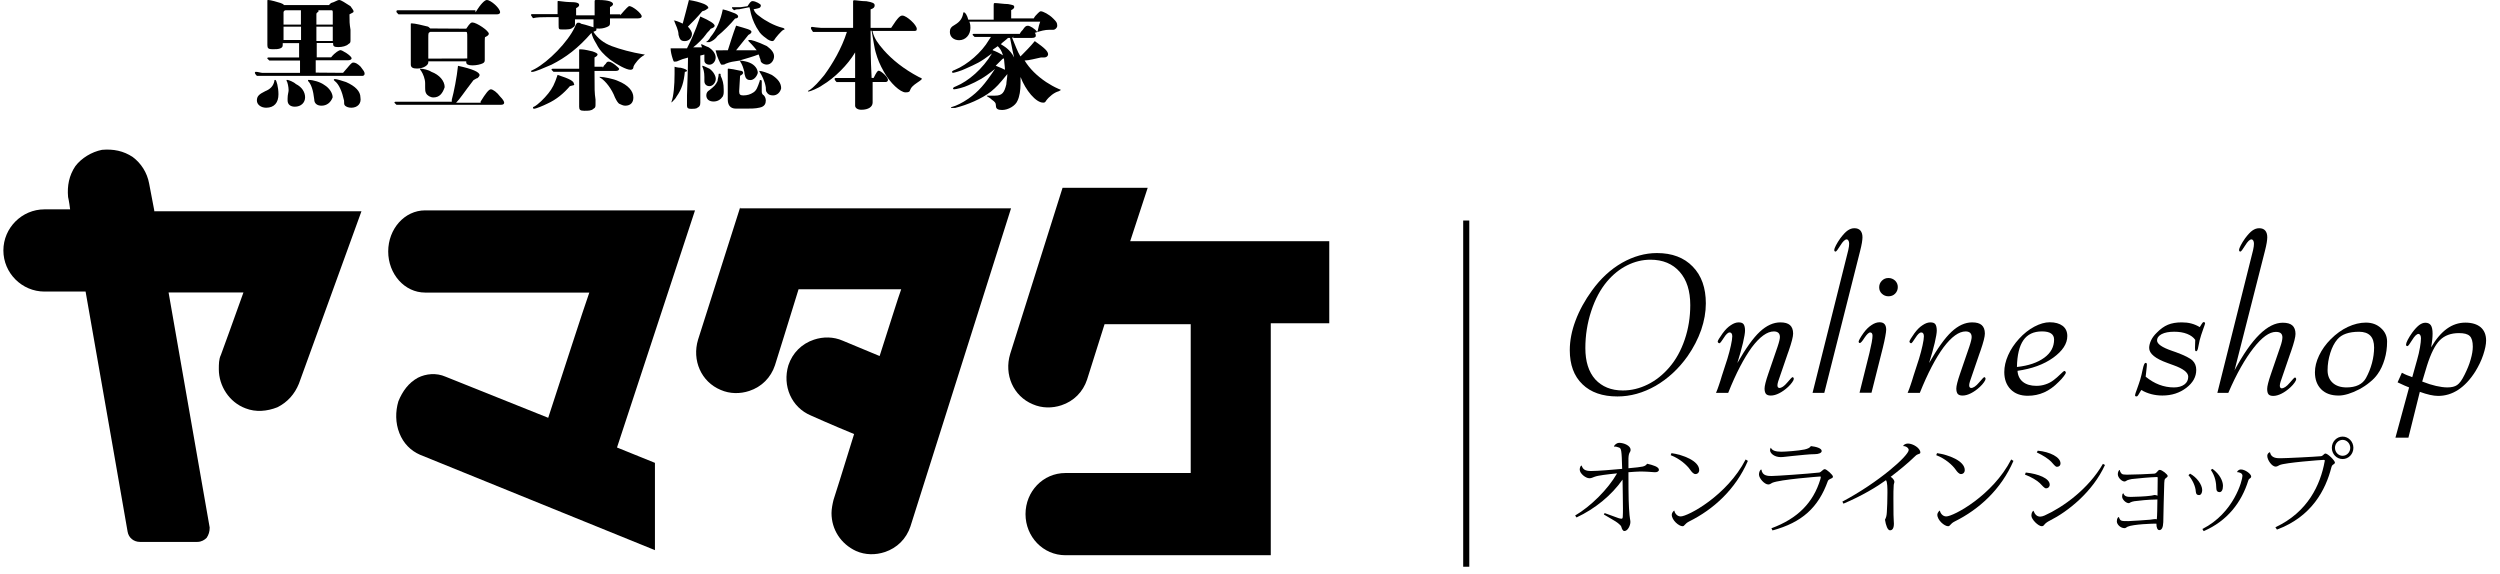
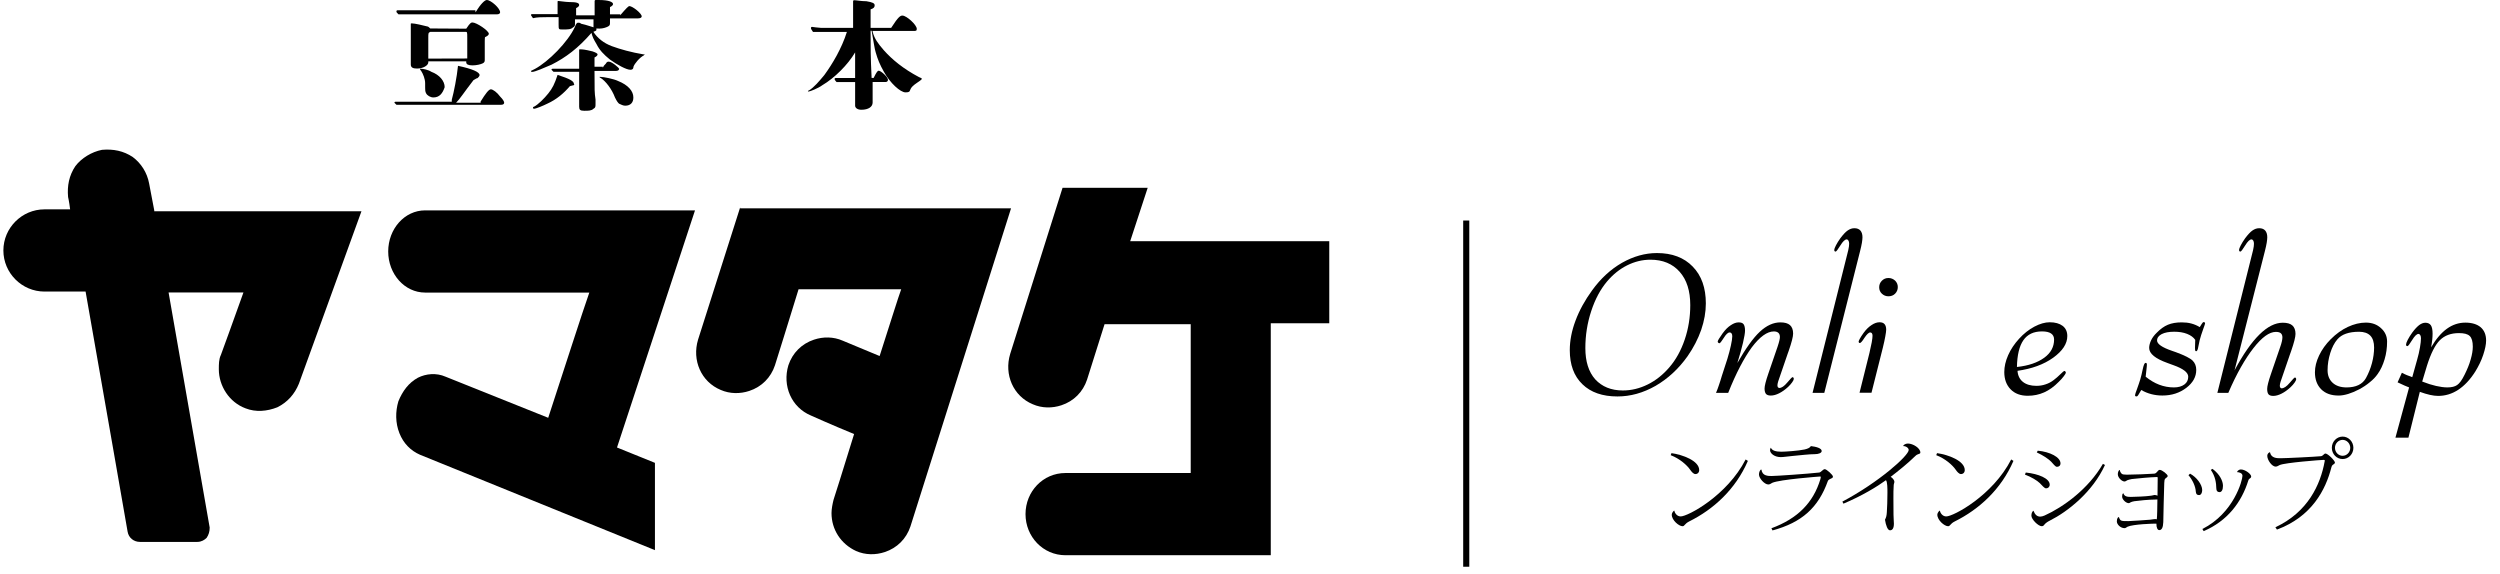
<svg xmlns="http://www.w3.org/2000/svg" version="1.1" id="テキスト" x="0px" y="0px" width="841.889px" height="193.156px" viewBox="0 0 841.889 193.156" enable-background="new 0 0 841.889 193.156" xml:space="preserve">
  <g>
    <path d="M234.048,70.842h-15.896h-74.985c-6.921,0-12.436,6.236-12.436,13.841c0,7.605,5.515,13.843,12.436,13.843h7.263   c0,0,39.396,0,48.026,0c-2.093,5.894-8.975,27.303-13.843,42.171l-34.564-13.842c-3.118-1.369-6.578-1.026-9.315,0.343   c-3.117,1.711-5.172,4.486-6.579,7.947c-1.025,3.46-1.025,7.263,0.344,10.723c1.368,3.461,3.803,5.895,6.92,7.263l79.132,32.132   v-29.394l-12.776-5.172L234.048,70.842z" />
    <path d="M51.944,70.842l-1.712-8.975c-0.685-3.804-2.774-6.921-5.514-8.975c-3.118-2.092-6.578-2.775-10.381-2.434   c-3.46,0.685-6.921,2.775-8.975,5.514c-2.092,3.118-2.775,6.578-2.434,10.381c0,0,0.342,1.369,0.684,4.146h-8.632   c-7.604,0-13.841,6.236-13.841,13.842c0,7.604,6.236,13.843,13.841,13.843c0,0,5.856,0,13.842,0   c5.855,33.157,14.146,80.842,14.146,80.842c0.342,2.092,2.092,3.461,4.145,3.461h19.355c1.369,0,2.434-0.686,3.118-1.369   c0.685-1.026,1.025-2.092,1.025-3.46l-13.841-79.17c11.407,0,21.408,0,25.211,0c-2.434,6.921-7.604,21.066-7.604,21.066   c-0.686,1.368-0.686,3.117-0.686,4.828c0,5.515,3.461,11.065,8.976,13.119c3.46,1.369,7.263,1.026,10.723-0.343   c3.461-1.711,5.856-4.486,7.264-7.947l21.065-58.064H51.944V70.842z" />
    <path d="M249.259,69.814l-14.184,44.565c-2.093,6.921,1.025,14.185,7.604,16.922c3.118,1.369,6.579,1.369,9.659,0.343   c4.145-1.368,7.263-4.486,8.632-8.632c0,0,5.855-18.671,7.947-25.592c5.514,0,26.274,0,34.564,0   c-1.026,2.775-3.803,11.75-7.264,22.474l-12.434-5.171c-3.118-1.369-6.579-1.369-9.659-0.344c-4.146,1.369-7.264,4.487-8.632,8.633   c-2.092,6.921,1.026,14.184,7.604,16.922c0,0,6.921,3.117,14.525,6.235c-3.803,12.436-6.92,22.131-6.92,22.131   c-0.344,1.369-0.686,3.118-0.686,4.487c0,5.514,3.118,10.381,8.289,12.776c3.118,1.369,6.579,1.369,9.659,0.342   c4.145-1.368,7.263-4.486,8.632-8.632l33.881-107.118h-91.224v-0.342H249.259z" />
    <path d="M447.639,81.222H380.6l5.895-17.985h-28.671l-17.646,55.974c-2.091,6.921,1.026,14.185,7.605,16.922   c3.117,1.369,6.577,1.369,9.657,0.343c4.146-1.368,7.264-4.486,8.633-8.633l5.895-18.67h29.014c0,18.328,0,45.974,0,50.117   c-7.604,0-42.171,0-42.171,0c-7.604,0-13.461,6.236-13.461,13.842c0,7.606,5.895,13.843,13.461,13.843h69.131v-78.105h19.697   V81.222L447.639,81.222z" />
  </g>
  <g>
-     <path d="M115.522,24.526c2.435-2.776,2.776-3.461,3.461-3.461c0.686,0,1.369,0.343,2.435,1.368   c1.025,1.369,1.369,1.711,1.369,2.435c0,0.343-0.344,0.685-0.686,0.685H89.284c-1.026,0-1.712,0-2.776,0   c-0.684-0.685-0.684-1.025-0.684-1.025s0-0.344,0.342-0.344c0.685,0,1.711,0.344,2.092,0.344h12.776v-4.146h-8.633   c-0.685,0-1.025,0-1.711,0c-0.685-0.684-0.685-0.684-0.685-0.684s0-0.344,0.342-0.344c0.686,0,1.711,0,2.092,0h8.289v-4.828h-5.514   v0.342c0,0.685,0,1.026-0.686,1.369c-0.684,0.343-1.711,0.343-2.774,0.343c-1.369,0-1.711-0.343-1.711-1.369s0-1.369,0-4.145   c0-2.776,0-3.462,0-4.487c0-1.369,0-4.829,0-6.236C90.044,0,90.044,0,90.386,0c0.685,0,3.118,0.684,4.146,1.026   c0.685,0.342,1.026,0.342,1.026,0.685h15.21c0.343-0.343,0.343-0.343,0.686-0.685C112.822,0.682,113.545,0,114.228,0   c0.686,0,2.092,1.026,3.804,2.091c0.685,1.026,1.026,1.369,1.026,1.711c0,0.343,0,0.343-1.369,1.027c0,2.434,0,3.118,0.343,5.171   c0,2.092,0,3.118,0,3.461c0,0.685,0,1.026-0.686,1.368c-0.684,0.685-2.091,1.027-3.46,1.027s-1.711-0.344-1.711-1.027v-0.342   h-5.514v4.829h4.829c1.368-1.712,2.774-2.435,3.117-2.435s1.026,0.343,2.092,1.026c1.026,0.685,1.712,1.369,1.712,1.712   c0,0.342-0.344,0.685-1.369,0.685H106.32v4.146L115.522,24.526L115.522,24.526z M89.626,36.276c-1.711,0-3.118-1.027-3.118-2.435   s0.685-2.092,2.776-3.118c1.711-0.685,2.774-1.712,3.117-3.461c0-0.342,0-0.342,0.343-0.342s1.026,2.435,1.026,4.829   C93.772,34.564,92.365,36.276,89.626,36.276z M96.167,3.46c-0.343,0-0.686,0.342-0.686,0.685s0,1.026,0,4.146h5.855V3.461   L96.167,3.46L96.167,3.46z M95.483,8.973v4.487h5.895V8.973H95.483z M99.285,35.933c-1.369,0-2.435-0.685-2.435-2.091   c0-0.343,0-0.343,0-0.685c0-1.369,0.342-2.092,0.342-2.776c0-1.025-0.342-2.774-0.685-3.118c0,0,0,0,0-0.342c0,0,0,0,0.343,0   c0.342,0,2.091,0.686,2.775,1.369c2.092,1.026,3.118,2.775,3.118,4.486C102.745,34.564,101.376,35.933,99.285,35.933z    M108.259,35.592c-1.369,0-2.434-0.685-2.434-2.092c-0.343-3.118-1.026-5.171-2.092-6.236c0,0,0,0,0-0.342c0,0,0,0,0.343,0   c1.368,0,3.803,0.686,5.172,1.711c1.711,1.026,2.774,2.776,2.774,4.146C111.377,34.564,110.008,35.592,108.259,35.592z    M112.062,4.486c0-0.686,0-1.026-0.342-1.026h-4.487v0.342c0,0,0,0.343-0.343,0.343c-0.342,0.343-0.342,0.343-0.342,0.686v3.46   h5.514V4.486L112.062,4.486z M106.548,8.973v4.829h5.514V8.973H106.548z M118.298,36.276c-1.026,0-1.711-0.344-2.092-0.686   c-0.343-0.343-0.343-0.685-0.343-1.711c-0.685-3.118-1.711-5.514-3.117-6.579c-0.344-0.342-0.344-0.342-0.344-0.342   s0-0.343,0.344-0.343c0.685,0,2.774,0.685,3.803,1.026c3.118,1.368,4.829,3.118,4.829,5.172   C121.758,34.907,120.352,36.276,118.298,36.276z" />
    <path d="M161.837,34.222c1.712-2.774,2.775-4.145,3.461-4.145c0.685,0,2.091,1.025,3.118,2.434   c1.025,1.026,1.368,1.711,1.368,2.091c0,0.382-0.343,0.686-1.026,0.686h-32.816c-0.685,0-1.711,0-2.434,0   c-0.686-0.686-0.686-0.686-0.686-0.686s0-0.342,0.344-0.342c0.685,0,1.369,0,1.711,0h17.264c0-0.342,0-0.342,0-0.685   c0.686-2.435,1.711-7.605,2.092-11.407c4.829,1.026,7.264,2.091,7.264,3.118c0,0.342-0.344,0.684-0.686,1.026   c-0.342,0-0.685,0.342-1.369,0.685c-3.46,4.486-4.486,6.236-5.854,7.604h8.289L161.837,34.222L161.837,34.222z M160.126,4.144   C161.837,1.369,163.244,0,163.929,0c1.369,0,4.487,2.775,4.487,4.145c0,0.343-0.344,0.686-1.027,0.686h-30.763   c-0.686,0-1.711,0-2.435,0c-0.685-0.686-0.685-0.686-0.685-1.027c0,0,0-0.342,0.343-0.342c0.686,0,1.368,0,1.711,0h24.526   L160.126,4.144L160.126,4.144z M157.008,9.658c1.369-2.092,1.711-2.092,2.092-2.092c1.369,0,5.514,2.775,5.514,3.803   c0,0.343-0.343,0.685-1.026,1.025c-0.342,0-0.342,0.344-0.342,1.369c0,1.369,0,3.461,0,4.829c0,0.686,0,1.027,0,1.369   c0,0.686,0,1.026-0.686,1.369c-0.685,0.342-2.091,0.685-3.46,0.685s-2.092-0.343-2.092-1.026v-0.342h-12.776v0.342   c0,1.026-1.711,2.092-3.803,2.092c-1.369,0-2.092-0.342-2.092-1.369c0-1.026,0-2.775,0-4.486c0-0.343,0-1.368,0-2.434v-2.435V9.582   c0-0.342,0-1.026,0-1.369c0-0.342,0-0.342,0.343-0.342c1.026,0,3.803,0.685,5.171,1.026c0.343,0,0.686,0.343,1.027,0.685   L157.008,9.658L157.008,9.658L157.008,9.658z M145.943,32.815c-1.025,0-2.092-0.686-2.434-1.368   c-0.342-0.686-0.342-0.686-0.342-3.461c0-1.369-0.686-3.118-1.369-4.146c-0.343-0.343-0.343-0.343-0.343-0.685c0,0,0,0,0.343,0   c0.685,0,2.434,0.342,3.46,1.025c2.776,1.027,4.487,3.118,4.487,5.172C149.061,31.447,147.996,32.815,145.943,32.815z    M157.351,19.697c0-0.686,0-1.369,0-1.712c0-1.026,0-4.146,0-5.171c0-2.093,0-2.093-0.685-2.093h-11.75   c-0.686,0.344-0.686,0.344-0.686,2.093v6.921L157.351,19.697L157.351,19.697z" />
    <path d="M216.784,18.67c-1.369,0.685-3.118,2.776-3.46,3.803c0,0.686-0.344,1.026-1.026,1.026c-1.369,0-4.487-1.711-6.921-3.46   c-2.092-1.711-3.461-3.118-4.487-5.172c-1.026-1.711-1.369-2.435-1.711-3.802c-4.487,5.171-8.632,8.288-13.461,10.723   c-2.434,1.027-5.514,2.434-6.579,2.434c0,0-0.342,0-0.342-0.342c0,0,0,0,1.369-0.685c4.485-2.435,11.064-8.976,13.461-14.185   c0.342-1.025,0.685-1.369,1.025-1.369c0.344,0,0.686,0,1.026,0.344c1.712,0.342,4.487,1.367,4.83,1.367   c0.342,0,0.342,0.344,0.342,0.686c0,0.343-0.342,0.343-1.025,0.685c1.368,2.093,3.46,3.804,6.235,4.829   c2.775,1.027,6.578,2.092,10.724,2.776C217.127,17.985,217.127,18.328,216.784,18.67C217.127,18.328,217.127,18.328,216.784,18.67z    M191.916,29.012c-2.092,2.436-4.487,4.487-7.605,5.896c-1.369,0.685-3.803,1.711-4.486,1.711c0,0-0.343,0-0.343-0.342   c0,0,0-0.344,0.343-0.344c1.368-0.685,3.461-2.774,4.828-4.485c1.369-1.712,2.093-3.118,3.118-6.236   c4.146,1.368,5.515,2.091,5.515,3.118C193.627,28.671,193.284,28.671,191.916,29.012z M208.837,5.171   c2.092-2.434,2.775-3.118,3.118-3.118c1.025,0,4.145,2.435,4.145,3.461c0,0.343-0.342,0.685-1.368,0.685h-9.315   c0,0.685,0,1.026,0,1.369c0,0.685,0,1.026-0.686,1.368c-0.685,0.343-1.711,0.686-2.775,0.686c-1.368,0-1.711,0-2.092-0.343   c0,0,0-0.343,0-2.775h-6.235c0,0.342,0,0.686,0,1.369s0,1.026-0.686,1.369c-0.685,0.684-1.711,0.684-3.46,0.684   c-1.369,0-1.369,0-1.369-1.711V5.78h-4.146c-1.368,0-3.117,0-4.486,0.343c-0.685-1.027-0.685-1.027-0.685-1.027   s0-0.342,0.342-0.342c1.027,0,2.435,0,3.118,0h5.514V0.684c0-0.342,0-0.342,0.344-0.342c0.342,0,2.434,0.342,3.46,0.342   c2.775,0,3.461,0.344,3.461,1.027c0,0.342-0.344,0.686-1.027,1.026v2.434h6.236V4.146c0-1.369,0-2.435,0-3.118V0.343   c0,0,0-0.342,0.343-0.342h1.026c3.46,0,4.828,0.684,4.828,1.368c0,0.343-0.342,0.685-1.025,1.027V4.83h3.46L208.837,5.171   L208.837,5.171z M202.982,22.815c0.343-0.686,0.343-0.686,1.026-1.369c0.342-0.686,0.685-0.686,1.026-0.686   c1.026,0,3.461,2.091,3.461,2.435c0,0.342-0.344,0.685-1.027,0.685h-7.263c0,6.578,0,7.263,0.343,9.658v1.369   c0,1.025,0,1.369-0.686,1.711c-0.685,0.685-1.712,0.685-3.117,0.685c-1.369,0-1.711-0.342-1.711-1.369v-0.685   c0-0.685,0-1.368,0-2.434c0-1.026,0-2.092,0-3.118c0-1.368,0-2.775,0-5.515h-6.922c-0.685,0-1.026,0-1.712,0   c-0.684-0.685-0.684-0.685-0.684-0.685s0-0.342,0.342-0.342s1.369,0,1.369,0h7.605v-4.829v-1.369c0-0.342,0-0.342,0.342-0.342   c0.685,0,1.369,0,4.145,0.684c1.027,0.343,1.711,0.686,1.711,1.027s-0.342,0.685-1.025,1.025c0,1.369,0,2.435,0,3.118h2.775   L202.982,22.815L202.982,22.815z M210.548,35.592c-0.686,0-1.368-0.343-2.091-0.685c-0.344-0.343-0.686-0.686-1.369-2.092   c-1.026-2.775-3.118-5.515-4.829-6.578c0,0-0.343,0-0.343-0.343c0,0,0,0,0.343,0c1.026,0,4.487,0.685,5.854,1.368   c3.462,1.369,5.173,3.461,5.173,5.515C213.324,34.564,212.298,35.592,210.548,35.592z" />
-     <path d="M236.824,16.921c-0.344-0.685-0.344-1.026-0.686-1.711v-0.343l0,0c0.342,0,1.369,0.685,2.435,1.026   c1.711,1.026,2.434,2.435,2.434,3.46c0,1.369-1.026,2.435-2.092,2.435c-1.064,0-1.711-0.686-1.711-1.369s0-1.026,0-1.368   c0,0,0-0.343,0-0.685l-1.369,0.342c0,3.118,0,8.632,0,10.724c0,3.804,0,4.146,0,5.171c0,1.027-0.342,1.369-1.026,1.713   c-0.342,0.342-1.369,0.342-2.092,0.342c-1.026,0-1.368-0.342-1.368-1.026c0-0.684,0-2.092,0-3.461   c0-1.711,0.342-8.289,0.342-12.776c-1.369,0.344-2.434,0.686-3.117,1.026c-0.686,0.343-1.026,0.343-1.369,0.343   s-0.343,0-0.685-1.025c-0.343-1.027-0.685-2.436-0.685-3.461c1.025,0,2.091,0,5.514,0c1.368-2.775,2.435-4.829,4.486-10.724   c3.118,1.368,4.83,2.435,4.83,3.117c0,0.343-0.344,0.686-1.369,1.027c-0.343,0.685-1.027,1.025-1.711,2.091   c-0.686,1.027-2.776,3.118-4.146,4.146h3.461L236.824,16.921L236.824,16.921z M230.626,24.183c-0.343,3.461-1.027,5.856-2.776,8.29   c-0.342,0.686-0.685,1.026-1.368,1.711l-0.343,0.344l0,0v-0.306c0.686-1.711,1.026-5.514,1.026-9.315c0-0.686,0-1.369,0-2.435   c1.026,0.344,2.092,0.344,2.092,0.344c1.369,0.342,2.092,0.684,2.092,1.025C231.311,23.842,231.311,24.183,230.626,24.183z    M236.482,3.802c-1.711,2.092-3.46,3.803-4.829,5.172c0.686,0.686,1.369,1.711,1.369,2.435c0,1.369-1.025,2.434-2.434,2.434   s-1.711-0.685-2.092-2.092c0-1.711-1.026-3.46-1.369-4.486c0-0.343-0.342-0.343-0.342-0.343s0,0,0.342,0   c0.343,0,1.369,0.343,2.775,1.027c0.686-2.435,1.369-5.172,2.093-7.947c2.091,0.342,3.46,0.684,5.171,1.368   c0.685,0.343,1.369,0.685,1.369,1.369C237.851,3.117,237.851,3.46,236.482,3.802z M238.915,29.012   c-1.026,0-1.711-0.684-1.711-1.711c0-0.342,0-0.342,0-0.685c0-0.342,0-0.686,0-0.686c0-1.711-0.343-2.774-0.686-3.46V22.13l0,0   c0.343,0,1.711,0.686,2.435,1.026c1.368,1.025,2.092,2.434,2.092,3.46C240.969,27.986,239.943,29.012,238.915,29.012z    M243.403,32.473c-0.685,1.026-1.711,1.711-3.117,1.711c-1.369,0-2.435-0.685-2.435-2.092c0-0.684,0.343-1.368,1.026-1.711   c1.712-1.369,2.092-1.711,2.775-3.118c0-0.685,0.343-1.368,0.343-2.091c0-0.343,0-0.343,0.343-0.343c0.342,0,0.342,0,0.342,0.685   c0.685,1.369,1.027,2.776,1.027,4.487C243.745,31.104,243.745,31.789,243.403,32.473z M238.915,14.183c-0.343,0-0.343,0-0.686,0   h-0.342c0,0,0-0.343,0.342-0.343c0.343-0.342,0.686-0.685,1.027-1.369c2.091-2.434,3.46-5.854,4.145-9.315   c1.711,0.343,3.118,1.026,4.146,1.369c0.685,0.343,1.027,0.685,1.027,1.026s-0.344,0.685-1.027,0.685   c-1.368,1.712-4.146,4.486-5.895,5.855C240.969,13.118,239.943,13.841,238.915,14.183z M245.114,16.921   c0.686-2.092,1.713-5.514,2.776-8.289c3.46,1.026,5.171,1.368,5.171,2.091c0,0.344-0.342,0.686-1.025,1.026   c-1.369,1.712-2.775,3.461-4.146,5.172c2.435,0,4.829,0,6.921,0c-1.026-1.369-2.435-2.775-2.775-3.118v-0.342c0,0,0,0,0.343,0   c0.342,0,0.684,0,1.711,0.342c1.026,0.343,2.774,1.026,4.145,1.711c1.369,1.027,2.435,2.093,2.435,3.461   c0,1.369-1.026,2.775-2.435,2.775c-1.025,0-2.092-0.685-2.092-1.369c0-0.342-0.342-1.026-0.342-1.026s0-0.342-0.342-1.025   c-1.712,0.685-4.146,1.369-6.579,2.091c-2.091,0.343-2.775,0.343-4.487,1.027c-0.342,0.342-1.025,0.342-1.368,0.342   s-0.685-1.026-1.026-1.711c-0.343-0.686-0.686-1.711-1.026-3.118L245.114,16.921L245.114,16.921z M248.916,30.762   c0,1.026,0.343,1.368,1.369,1.368c1.368,0,2.434-0.342,3.46-1.026s1.368-1.711,2.092-3.803c0-0.342,0-0.342,0.342-0.342   c0,0,0.343,0,0.343,0.342c0,0.343,0,1.027,0,1.711c0,0.686,0,1.027,0,1.712c0,0.343,0,1.026,0.686,1.368   c0.342,0.343,0.685,1.027,0.685,1.712c0,1.026-0.343,2.091-2.092,2.435c-1.369,0.342-3.118,0.342-4.487,0.342s-2.434,0-3.46,0   c-2.092,0-2.775-1.369-2.775-3.118c0-2.091,0-3.803,0-5.514s0-3.46,0-4.487c0-0.342,0-0.342,0.343-0.342   c0.342,0,2.434,0.342,3.803,0.685c0.686,0,1.026,0.343,1.026,0.686c0,0.342-0.342,0.685-1.026,1.025L248.916,30.762z    M248.916,3.117c-0.686,0-1.026,0-1.711,0.343l-0.686-0.685c0,0,0,0,0-0.343c0,0,0,0,0.342,0c0.344,0,2.093,0,2.436,0l2.434-0.343   c0.685-1.025,1.026-1.711,1.711-1.711l0,0c1.026,0,2.775,1.026,2.775,1.369c0,1.026-0.685,1.026-2.434,1.368   c0.343,1.026,1.026,1.712,2.092,2.435c1.711,1.368,4.829,3.117,7.604,3.802c0.342,0,0.685,0.344,0.685,0.344   c0,0.342,0,0.342-0.343,0.342c-0.685,0.343-2.775,2.776-3.117,3.461c-0.343,0.342-0.343,0.342-0.686,0.342   c-0.342,0-1.369-0.342-2.091-1.025c-1.027-0.686-2.092-1.712-2.435-2.435c-1.026-1.369-2.092-3.803-2.435-5.172   c-0.342-1.026-0.342-1.711-0.684-2.775L248.916,3.117z M252.719,26.96c-1.026,0-1.369-0.343-1.711-1.027   c0-0.342-0.343-0.684-0.343-1.711c-0.343-1.369-0.686-2.434-1.368-3.46c0-0.343-0.343-0.343-0.343-0.343s0,0,0.343,0   c0.684,0,2.434,0.343,3.117,0.685c1.712,0.686,2.775,2.093,2.775,3.462C254.811,25.932,253.745,26.96,252.719,26.96z    M260.324,32.131c-1.027,0-1.713-0.342-2.093-1.026c-0.342-0.342-0.342-1.025-0.342-1.711c-0.343-2.092-1.369-4.145-2.092-5.172   c0-0.342-0.342-0.342-0.342-0.342s0,0,0.342,0c0.685,0,2.774,0.686,4.145,1.369c2.093,1.368,3.118,2.775,3.118,4.486   C262.758,31.104,261.693,32.131,260.324,32.131z" />
    <path d="M293.863,10.722c0.686,2.435,1.712,3.804,3.804,6.236c2.775,3.118,6.578,6.236,11.75,8.974   c0.685,0.344,1.025,0.344,1.025,0.686c0,0,0,0-0.342,0.343c-0.343,0.342-2.092,1.369-2.775,2.091   c-0.685,0.686-0.685,1.027-1.026,1.712c-0.342,0.343-1.026,0.343-1.369,0.343c-1.711,0-5.171-3.118-7.263-6.922   c-1.369-2.434-2.091-4.145-2.775-6.577c-0.343-1.026-0.685-3.461-1.369-7.264h-0.343c0,5.515,0,8.975,0.343,15.896h0.686   c1.025-2.092,1.369-2.435,1.711-2.435c0.685,0,3.118,2.092,3.118,3.118c0,0.342-0.344,0.686-0.686,0.686h-4.486   c0,2.091,0,5.514,0,6.921c0,1.405-1.368,2.434-3.804,2.434c-1.368,0-2.091-0.685-2.091-1.369c0-0.343,0-1.369,0-2.434   c0-2.092,0-4.146,0-5.515h-3.461c-1.026,0-1.711,0-2.775,0c-0.685-0.685-0.685-1.026-0.685-1.026s0-0.342,0.343-0.342   c1.026,0,2.775,0,3.46,0h3.118c0-1.369,0-7.605,0-8.633c-2.434,4.146-6.921,8.633-11.065,11.065   c-1.368,1.026-4.145,2.092-4.486,2.092h-0.342c0,0,0-0.343,0.342-0.343c1.711-1.026,3.46-3.118,5.172-5.171   c2.775-3.803,5.854-8.976,7.604-14.526h-6.92c-1.026,0-2.092,0-4.486,0c-0.686-1.025-0.686-1.025-0.686-1.369   c0,0,0-0.342,0.342-0.342c0,0,2.436,0.342,3.118,0.342h10.725c0-4.485,0-7.604,0-8.974c0,0,0-0.343,0.342-0.343   c0.685,0,2.435,0.343,4.146,0.343c2.092,0.342,2.775,0.685,2.775,1.369c0,0.684-0.342,1.025-1.369,1.368v6.235h6.921   c2.435-3.803,3.118-4.145,3.803-4.145c1.369,0,4.829,3.118,4.829,4.487c0,0.685-0.342,0.685-1.025,0.685h-13.842v0.304H293.863z" />
-     <path d="M341.204,11.749C341.204,12.092,341.204,12.092,341.204,11.749c0,0.685,0,0.685-0.343,1.027   c1.026,2.434,1.711,4.486,2.776,6.235l0.684-0.685c0.686-0.686,2.776-2.776,4.146-4.487c3.46,2.435,4.486,3.46,4.486,4.487   c0,0.342-0.343,1.025-1.368,1.025c-0.343,0-0.686,0-1.027,0c-1.711,0.344-4.145,1.026-5.514,1.026   c1.711,2.776,4.146,5.172,7.263,7.264c1.712,1.026,2.092,1.368,4.487,2.435c0.343,0,0.343,0,0.343,0.342c0,0,0,0-0.685,0.343   c-1.369,0.342-3.118,1.711-4.146,3.118c-0.342,0.685-0.684,0.685-1.026,0.685c-2.434,0-5.894-4.146-7.604-8.633   c0,0.686,0,1.369,0,2.093c0,2.434-0.342,4.486-1.026,5.895c-0.685,1.711-3.118,3.117-5.171,3.117c-1.369,0-2.092-0.342-2.092-1.368   c0-1.027-0.343-1.369-1.369-2.092c-0.685-0.686-1.026-0.686-1.369-1.026c0,0-0.342,0-0.342-0.343c0,0,0,0,0.342,0   c0.343,0,1.369,0,2.435,0c2.434,0,3.118-1.026,3.803-3.803c0-0.685,0.343-2.435,0.343-3.46c-3.118,3.803-3.461,4.145-5.514,5.895   c-3.118,2.435-7.947,4.486-12.093,5.514c-0.343,0-0.686,0-1.026,0h-0.343c0,0,0-0.343,0.343-0.343   c1.369-0.342,3.46-1.369,5.514-2.774c3.46-2.435,5.515-4.83,8.975-10.039c-3.803,3.118-5.895,4.145-8.975,5.514   c-1.369,0.685-4.145,1.369-4.829,1.369c0,0-0.343,0-0.343-0.343c0,0,0-0.343,1.027-0.686c4.145-1.711,8.974-5.854,12.092-11.064   c-4.145,3.118-5.172,3.461-8.974,5.172c-1.369,0.685-3.804,1.369-4.146,1.369c0,0-0.342,0-0.342-0.344c0,0,0-0.342,1.026-0.685   c4.146-1.711,8.975-5.855,11.407-10.038l0.686-1.027h-3.803c-0.686,0-1.027,0-1.712,0c-0.685-0.685-0.685-0.685-0.685-0.685   s0-0.342,0.342-0.342c0.686,0,1.369,0,1.711,0h13.843c0.342-0.686,0.685-1.026,1.025-1.369c0.686-1.026,1.027-1.369,1.712-1.369   s2.435,1.027,3.117,2.092c0.343-0.342,0.343-1.711,1.027-3.46H326.45c0.343,1.026,0.343,1.368,0.343,2.091   c0,2.435-1.711,4.146-3.804,4.146c-1.711,0-3.117-1.027-3.117-2.776c0-1.025,0.343-1.711,1.711-2.434   c1.712-1.026,2.434-2.092,2.775-3.803c0-0.343,0-0.343,0.343-0.343s1.026,1.026,1.368,2.435h8.557V1.712   c0-0.343,0-0.685,0.343-0.685c1.026,0,3.118,0.342,4.486,0.342c1.712,0.343,2.092,0.343,2.092,1.027   c0,0.342-0.343,0.685-1.026,1.025v2.775h7.604c0.343-0.685,0.685-1.026,1.369-1.711c0.343-0.343,0.685-0.686,1.025-0.686   c0.686,0,2.776,1.027,4.146,2.435c1.025,1.026,1.368,1.369,1.368,2.434c0,0.686-0.685,1.369-1.368,1.369c-0.344,0-1.027,0-1.369,0   c-1.369,0-2.776,0.343-4.829,1.027c0.342,0.342,0.342,0.684,0.342,1.025s-0.342,0.686-1.369,0.686h-6.234L341.204,11.749   L341.204,11.749L341.204,11.749z M335.995,15.552c-1.369,1.027-1.711,1.027-1.711,1.369c1.025,0.343,2.434,1.026,3.46,1.711   C337.403,17.263,336.718,16.236,335.995,15.552z M338.087,19.697c-0.343,0-0.343,0-0.686,0.342   c-1.026,1.026-1.368,1.369-2.092,2.092c1.711,0.686,2.435,1.026,3.118,1.368C338.429,22.472,338.087,20.381,338.087,19.697z    M339.455,12.776c-0.686,0.685-1.711,1.368-2.435,2.091c1.027,0.685,3.118,1.712,4.487,4.486c-0.686-2.774-1.026-5.171-1.369-6.577   H339.455z" />
  </g>
  <g enable-background="new    ">
    <path d="M544.68,133.508c-5.021,0-8.975-1.367-11.787-4.105c-2.854-2.738-4.26-6.578-4.26-11.483c0-3.193,0.646-6.541,1.938-9.963   c1.293-3.461,3.156-6.845,5.59-10.19c2.892-3.994,6.236-7.073,10.077-9.278c3.842-2.167,7.758-3.271,11.75-3.271   c5.096,0,9.126,1.521,12.055,4.563c2.967,3.042,4.41,7.188,4.41,12.396c0,2.891-0.531,5.896-1.559,8.898   c-1.064,3.042-2.586,6.008-4.602,8.896c-3.004,4.222-6.578,7.529-10.762,9.964C553.312,132.329,549.053,133.508,544.68,133.508z    M546.505,131.493c2.891,0,5.666-0.685,8.365-2.016s5.097-3.232,7.264-5.742c2.243-2.586,3.955-5.704,5.21-9.394   c1.255-3.688,1.863-7.565,1.863-11.598c0-4.791-1.181-8.519-3.575-11.218c-2.396-2.7-5.665-4.068-9.85-4.068   c-2.698,0-5.322,0.646-7.833,1.901c-2.51,1.255-4.791,3.08-6.807,5.476c-2.167,2.586-3.954,5.856-5.285,9.925   c-1.331,4.03-1.978,8.215-1.978,12.474c0,4.485,1.103,8.022,3.346,10.533C539.471,130.2,542.551,131.493,546.505,131.493z" />
    <path d="M581.984,132.291h-4.105c0.342-0.798,0.684-1.673,0.987-2.624c0.342-0.95,0.646-1.977,0.988-3.117l1.863-5.741   c0.494-1.599,0.875-3.118,1.179-4.487c0.305-1.407,0.457-2.396,0.457-3.08c0-0.418-0.076-0.723-0.229-0.95   c-0.151-0.229-0.343-0.343-0.646-0.343c-0.57,0-1.217,0.608-1.979,1.825c-0.76,1.217-1.255,1.825-1.481,1.825   c-0.114,0-0.268-0.076-0.381-0.189c-0.113-0.114-0.189-0.229-0.189-0.381c0-0.304,0.57-1.255,1.711-2.853l0.038-0.037   c0.836-1.142,1.711-2.017,2.661-2.624c0.951-0.646,1.826-0.95,2.624-0.95c0.799,0,1.369,0.188,1.673,0.607   c0.305,0.418,0.495,1.142,0.495,2.167c0,0.762-0.229,2.131-0.685,4.107c-0.456,1.977-1.104,4.221-1.901,6.807   c2.812-4.905,5.323-8.441,7.567-10.532c2.242-2.093,4.562-3.156,6.92-3.156c1.444,0,2.548,0.304,3.231,0.912   c0.685,0.607,1.064,1.56,1.064,2.853c0,1.026-0.494,2.966-1.482,5.817c-0.151,0.456-0.305,0.837-0.381,1.063l-3.156,9.203   c-0.075,0.266-0.15,0.532-0.188,0.722c-0.038,0.229-0.076,0.419-0.076,0.57c0,0.305,0.038,0.533,0.152,0.686   c0.113,0.151,0.266,0.229,0.455,0.267c0.8,0,1.674-0.608,2.7-1.825s1.598-1.825,1.787-1.825c0.113,0,0.229,0.076,0.304,0.19   c0.076,0.113,0.114,0.266,0.114,0.418c0,0.228-0.189,0.608-0.532,1.103s-0.799,1.026-1.368,1.561   c-1.026,0.95-2.055,1.673-3.042,2.167c-0.988,0.494-1.901,0.761-2.813,0.761c-0.761,0-1.255-0.189-1.598-0.532   c-0.305-0.381-0.494-0.95-0.494-1.825s0.418-2.548,1.255-4.98c0.229-0.646,0.38-1.104,0.494-1.445l2.624-7.644   c0.304-0.874,0.494-1.597,0.607-2.053c0.114-0.494,0.19-0.875,0.19-1.218c0-0.607-0.152-1.064-0.495-1.406   c-0.342-0.305-0.836-0.494-1.521-0.494c-2.281,0-4.753,1.787-7.453,5.36C587.307,120.579,584.608,125.675,581.984,132.291z" />
    <path d="M614.343,132.291h-3.954l12.016-48.026c0.114-0.456,0.19-0.875,0.229-1.217c0.038-0.343,0.076-0.646,0.076-0.951   c0-0.456-0.076-0.798-0.229-1.063c-0.152-0.267-0.38-0.418-0.607-0.418c-0.57,0-1.294,0.685-2.13,2.053   c-0.837,1.369-1.368,2.054-1.598,2.054c-0.151,0-0.266-0.038-0.342-0.151s-0.114-0.229-0.114-0.418c0-0.267,0.19-0.8,0.57-1.521   c0.38-0.761,0.875-1.521,1.482-2.396c0.95-1.256,1.749-2.129,2.473-2.623c0.723-0.495,1.443-0.762,2.242-0.762   c0.913,0,1.598,0.267,2.055,0.8c0.456,0.531,0.685,1.293,0.685,2.28c0,0.456-0.076,1.064-0.189,1.825   c-0.114,0.761-0.343,1.673-0.608,2.775L614.343,132.291z" />
    <path d="M629.554,118.83c0.304-1.331,0.569-2.51,0.761-3.536c0.189-1.026,0.266-1.787,0.266-2.244c0-0.342-0.075-0.607-0.189-0.798   c-0.151-0.189-0.342-0.305-0.57-0.305c-0.494,0-1.141,0.608-1.938,1.787c-0.762,1.217-1.293,1.787-1.561,1.787   c-0.113,0-0.229-0.037-0.304-0.151c-0.076-0.114-0.114-0.189-0.114-0.343c0-0.151,0.151-0.494,0.418-0.988   c0.268-0.494,0.686-1.141,1.255-1.938c0.8-1.104,1.673-1.979,2.662-2.624c0.95-0.646,1.863-0.95,2.699-0.95   c0.761,0,1.293,0.189,1.674,0.607c0.38,0.418,0.57,1.064,0.57,1.901c0,0.456-0.114,1.217-0.305,2.281   c-0.191,1.063-0.456,2.281-0.8,3.688l-3.84,15.248h-4.031L629.554,118.83z M632.823,96.737c0-0.837,0.305-1.599,0.912-2.206   c0.608-0.608,1.331-0.912,2.205-0.912c0.875,0,1.598,0.304,2.244,0.874c0.608,0.607,0.912,1.331,0.912,2.168   c0,0.875-0.304,1.635-0.912,2.243s-1.369,0.875-2.244,0.875c-0.874,0-1.597-0.305-2.205-0.875S632.823,97.612,632.823,96.737z" />
-     <path d="M646.513,132.291h-4.106c0.342-0.798,0.686-1.673,0.988-2.624c0.343-0.95,0.646-1.977,0.989-3.117l1.862-5.741   c0.494-1.599,0.874-3.118,1.18-4.487c0.304-1.407,0.456-2.396,0.456-3.08c0-0.418-0.076-0.723-0.229-0.95   c-0.15-0.229-0.342-0.343-0.646-0.343c-0.57,0-1.218,0.608-1.978,1.825c-0.761,1.217-1.255,1.825-1.445,1.825   c-0.113,0-0.267-0.076-0.38-0.189c-0.113-0.114-0.189-0.229-0.189-0.381c0-0.304,0.569-1.255,1.711-2.853l0.038-0.037   c0.837-1.142,1.711-2.017,2.662-2.624c0.949-0.646,1.824-0.95,2.623-0.95s1.369,0.188,1.674,0.607   c0.304,0.418,0.494,1.142,0.494,2.167c0,0.762-0.229,2.131-0.686,4.107s-1.103,4.221-1.9,6.807   c2.813-4.905,5.323-8.441,7.566-10.532c2.243-2.093,4.563-3.156,6.921-3.156c1.482,0,2.548,0.304,3.231,0.912   c0.684,0.607,1.064,1.56,1.064,2.853c0,1.026-0.493,2.966-1.482,5.817c-0.152,0.456-0.304,0.837-0.38,1.063l-3.156,9.203   c-0.076,0.266-0.152,0.532-0.19,0.722c-0.037,0.229-0.075,0.419-0.075,0.57c0,0.305,0.038,0.533,0.151,0.686   c0.114,0.151,0.268,0.229,0.456,0.267c0.799,0,1.674-0.608,2.7-1.825s1.597-1.825,1.787-1.825c0.114,0,0.229,0.076,0.304,0.19   c0.076,0.113,0.114,0.266,0.114,0.418c0,0.228-0.189,0.608-0.532,1.103c-0.342,0.494-0.799,1.026-1.369,1.561   c-1.025,0.95-2.053,1.673-3.042,2.167c-0.987,0.494-1.9,0.761-2.812,0.761c-0.761,0-1.255-0.189-1.598-0.532   c-0.305-0.381-0.494-0.95-0.494-1.825s0.419-2.548,1.255-4.98c0.229-0.646,0.381-1.104,0.495-1.445l2.623-7.644   c0.305-0.874,0.493-1.597,0.607-2.053c0.114-0.494,0.19-0.875,0.19-1.218c0-0.607-0.152-1.064-0.494-1.406   c-0.343-0.305-0.837-0.494-1.521-0.494c-2.28,0-4.753,1.787-7.453,5.36C651.837,120.579,649.175,125.675,646.513,132.291z" />
    <path d="M679.406,124.876c0.114,1.599,0.724,2.854,1.825,3.728c1.104,0.875,2.624,1.331,4.525,1.331   c1.063,0,2.091-0.152,3.08-0.494c0.987-0.306,1.9-0.799,2.698-1.407c0.8-0.608,1.561-1.255,2.32-2.016s1.217-1.104,1.292-1.104   c0.152,0,0.268,0.076,0.381,0.19c0.114,0.113,0.151,0.266,0.151,0.456c0,0.151-0.229,0.531-0.685,1.141   c-0.457,0.608-1.026,1.255-1.712,1.901c-1.559,1.598-3.192,2.775-4.904,3.537c-1.712,0.76-3.536,1.141-5.515,1.141   c-2.434,0-4.373-0.723-5.778-2.168c-1.407-1.445-2.131-3.384-2.131-5.817c0-1.788,0.419-3.688,1.294-5.666   c0.875-1.978,2.092-3.803,3.688-5.552c1.559-1.711,3.271-3.08,5.134-4.069c1.863-0.987,3.612-1.481,5.171-1.481   c1.863,0,3.31,0.418,4.373,1.217c1.027,0.799,1.561,1.939,1.561,3.422c0,2.586-1.599,5.021-4.754,7.301   C688.228,122.747,684.235,124.191,679.406,124.876z M679.215,123.583c3.917-0.418,6.959-1.481,9.202-3.118   c2.243-1.635,3.309-3.688,3.309-6.122c0-0.911-0.343-1.597-1.026-2.053c-0.685-0.457-1.674-0.685-3.043-0.685   c-2.812,0-4.903,0.987-6.272,2.966C680.015,116.549,679.291,119.552,679.215,123.583z" />
    <path d="M722.565,126.854c1.445,1.179,2.966,2.092,4.562,2.699c1.598,0.608,3.271,0.912,4.942,0.912   c1.483,0,2.662-0.342,3.537-0.987c0.874-0.646,1.293-1.521,1.293-2.624c0-1.407-1.674-2.7-4.98-3.879   c-0.419-0.151-0.724-0.267-0.951-0.343c-0.229-0.075-0.57-0.229-1.026-0.38c-4.145-1.482-6.198-3.156-6.198-5.096   c0-0.799,0.229-1.636,0.646-2.548c0.418-0.875,1.063-1.749,1.901-2.548c1.217-1.256,2.472-2.167,3.765-2.7   c1.293-0.532,2.812-0.798,4.639-0.798c1.143,0,2.244,0.113,3.232,0.38c1.025,0.267,1.978,0.685,2.852,1.217l0.686-1.103   c0.151-0.229,0.267-0.381,0.381-0.494c0.112-0.076,0.228-0.114,0.304-0.114c0.114,0.038,0.229,0.076,0.305,0.152   c0.076,0.075,0.114,0.188,0.114,0.342c0,0.114-0.229,0.799-0.685,2.054c-0.457,1.255-0.837,2.434-1.143,3.612   c-0.15,0.607-0.304,1.331-0.456,2.205c-0.15,0.95-0.38,1.444-0.722,1.482c-0.152-0.038-0.267-0.113-0.305-0.229   c-0.038-0.151-0.076-0.456-0.076-0.988l0.076-2.624c-0.57-0.837-1.483-1.521-2.738-2.016c-1.255-0.494-2.699-0.723-4.335-0.723   c-1.787,0-3.193,0.267-4.221,0.799c-1.026,0.531-1.56,1.255-1.56,2.168c0,1.141,1.673,2.318,5.021,3.46   c0.607,0.229,1.063,0.381,1.405,0.493c2.892,1.065,4.755,2.017,5.553,2.814c0.799,0.799,1.217,1.825,1.217,3.118   c0,2.319-1.104,4.335-3.346,6.046c-2.244,1.711-4.905,2.586-8.062,2.586c-1.293,0-2.51-0.152-3.688-0.457   c-1.18-0.304-2.319-0.76-3.424-1.406l-0.987,1.673c-0.114,0.19-0.229,0.306-0.305,0.381c-0.113,0.075-0.229,0.113-0.381,0.113   c-0.113,0-0.229-0.038-0.304-0.113c-0.076-0.075-0.114-0.189-0.114-0.305c0-0.229,0.229-0.913,0.686-2.13   c0.456-1.217,0.798-2.318,1.103-3.27c0.267-0.913,0.532-2.017,0.799-3.31c0.305-1.444,0.607-2.167,0.95-2.167   c0.152,0,0.304,0.038,0.343,0.113c0.075,0.076,0.113,0.267,0.113,0.495c0,0.151,0,0.342-0.038,0.57   c-0.038,0.228-0.038,0.38-0.038,0.418L722.565,126.854z" />
    <path d="M750.4,132.291h-3.688l12.016-48.026c0.114-0.456,0.19-0.875,0.229-1.217c0.037-0.343,0.075-0.646,0.075-0.951   c0-0.456-0.075-0.798-0.229-1.063c-0.152-0.267-0.38-0.418-0.608-0.418c-0.569,0-1.293,0.685-2.129,2.053   c-0.837,1.369-1.369,2.054-1.598,2.054c-0.151,0-0.267-0.038-0.342-0.151c-0.076-0.113-0.114-0.229-0.114-0.418   c0-0.267,0.189-0.8,0.569-1.521c0.382-0.761,0.875-1.521,1.483-2.396c0.95-1.256,1.749-2.129,2.472-2.623   c0.724-0.495,1.444-0.762,2.243-0.762c0.913,0,1.597,0.267,2.054,0.8c0.456,0.531,0.686,1.293,0.686,2.28   c0,0.456-0.076,1.064-0.19,1.825c-0.113,0.761-0.342,1.673-0.607,2.775l-10.229,40.194c2.854-5.362,5.666-9.394,8.366-12.056   s5.323-3.991,7.871-3.991c1.483,0,2.548,0.304,3.232,0.911c0.684,0.608,1.063,1.561,1.063,2.853c0,1.027-0.494,2.967-1.481,5.817   c-0.152,0.456-0.306,0.838-0.382,1.064l-3.155,9.202c-0.075,0.267-0.151,0.533-0.189,0.723c-0.038,0.229-0.076,0.418-0.076,0.57   c0,0.305,0.038,0.532,0.151,0.685c0.114,0.152,0.229,0.229,0.419,0.268c0.798,0,1.711-0.608,2.737-1.825s1.598-1.825,1.787-1.825   c0.113,0,0.229,0.076,0.305,0.189s0.114,0.267,0.114,0.419c0,0.228-0.19,0.607-0.532,1.103c-0.343,0.494-0.799,1.026-1.369,1.56   c-1.026,0.95-2.054,1.674-3.042,2.168c-0.989,0.493-1.901,0.761-2.814,0.761c-0.722,0-1.255-0.19-1.559-0.533   c-0.305-0.38-0.456-0.95-0.456-1.825c0-0.874,0.418-2.547,1.255-4.979c0.229-0.646,0.38-1.104,0.494-1.445l2.624-7.644   c0.266-0.762,0.456-1.369,0.57-1.901c0.112-0.532,0.188-0.988,0.188-1.368c0-0.646-0.188-1.104-0.531-1.407   c-0.343-0.305-0.912-0.456-1.674-0.456c-2.204,0-4.715,1.825-7.528,5.438C756.066,120.808,753.213,125.751,750.4,132.291z" />
    <path d="M787.551,133.204c-2.51,0-4.449-0.685-5.856-2.092s-2.129-3.309-2.129-5.742c0-1.787,0.456-3.688,1.406-5.665   c0.951-1.978,2.244-3.803,3.917-5.476c1.787-1.788,3.727-3.194,5.78-4.146c2.053-0.95,4.067-1.443,6.046-1.443   c2.053,0,3.727,0.607,5.095,1.862c1.369,1.217,2.054,2.737,2.054,4.524c0,2.092-0.266,4.068-0.837,5.971   c-0.569,1.901-1.33,3.574-2.356,4.981c-0.686,0.987-1.56,1.899-2.623,2.736c-1.027,0.875-2.244,1.673-3.575,2.396   c-1.33,0.685-2.585,1.217-3.728,1.56C789.604,133.014,788.538,133.204,787.551,133.204z M790.212,130.466   c1.56,0,2.929-0.266,4.03-0.799c1.104-0.532,1.939-1.33,2.511-2.356c0.836-1.521,1.521-3.193,2.015-5.021   c0.495-1.863,0.723-3.612,0.723-5.247c0-1.787-0.418-3.118-1.255-3.993c-0.836-0.874-2.129-1.33-3.802-1.33   c-1.75,0-3.232,0.229-4.411,0.646c-1.217,0.418-2.168,1.064-2.891,1.9c-0.988,1.142-1.787,2.661-2.396,4.602   c-0.608,1.94-0.912,3.841-0.912,5.818c0,1.787,0.57,3.192,1.749,4.259C786.676,129.934,788.235,130.466,790.212,130.466z" />
    <path d="M811.279,130.466c-0.456-0.151-0.95-0.38-1.481-0.607c-0.532-0.229-1.331-0.608-2.396-1.104l1.444-3.231   c0.569,0.305,1.103,0.569,1.673,0.799c0.533,0.229,1.141,0.456,1.825,0.685l1.636-5.855c0.418-1.406,0.723-2.813,0.95-4.106   c0.229-1.331,0.343-2.356,0.343-3.118c0-0.455-0.076-0.799-0.229-1.063c-0.152-0.267-0.381-0.419-0.608-0.419   c-0.57,0-1.293,0.685-2.13,2.054c-0.836,1.369-1.369,2.054-1.56,2.054c-0.151,0-0.305-0.037-0.381-0.113   c-0.075-0.076-0.112-0.229-0.112-0.456c0-0.268,0.188-0.799,0.569-1.561c0.38-0.761,0.912-1.559,1.521-2.434   c0.837-1.141,1.598-1.939,2.318-2.51c0.724-0.532,1.407-0.798,2.093-0.798c0.837,0,1.482,0.304,1.862,0.873   c0.381,0.57,0.57,1.521,0.57,2.814c0,0.608-0.038,1.292-0.114,2.053c-0.075,0.762-0.228,1.637-0.38,2.548   c1.635-2.812,3.422-4.904,5.323-6.273c1.9-1.369,3.993-2.053,6.198-2.053c2.206,0,3.954,0.531,5.172,1.559   c1.217,1.064,1.825,2.548,1.825,4.487c0,1.293-0.343,2.928-0.989,4.867c-0.646,1.938-1.56,3.765-2.623,5.514   c-1.749,2.774-3.688,4.829-5.78,6.198c-2.091,1.368-4.335,2.054-6.769,2.054c-0.8,0-1.711-0.114-2.737-0.343   c-1.027-0.229-2.168-0.57-3.423-1.026l-3.841,15.438h-4.372L811.279,130.466z M815.69,128.488c1.749,0.685,3.309,1.179,4.678,1.483   c1.368,0.305,2.661,0.493,3.803,0.493c1.406,0,2.51-0.266,3.271-0.799c0.799-0.532,1.635-1.673,2.51-3.46   c0.875-1.749,1.598-3.46,2.055-5.134c0.493-1.673,0.722-3.117,0.722-4.335c0-1.711-0.342-2.928-1.026-3.574   c-0.685-0.685-1.9-0.988-3.649-0.988c-2.7,0-4.829,0.8-6.428,2.396c-1.597,1.597-3.042,4.487-4.334,8.594L815.69,128.488z" />
  </g>
  <rect x="492.738" y="74.263" width="2.054" height="116.588" />
  <g>
-     <path d="M548.388,157.684c5.112-0.481,5.509-0.517,6.301-1.514c1.881,0.413,3.96,1.031,3.96,2.028c0,0.585-0.659,0.825-1.254,0.825   h-0.197c-1.09-0.068-2.806-0.24-4.851-0.24c-1.022,0.034-2.376,0.104-3.959,0.24c0,8.938,0.098,11.345,0.362,14.438   c0.032,0.724,0.297,1.754,0.297,2.305c0,1.202-0.892,3.06-2.014,3.06c-0.627,0-0.925-0.963-1.021-1.375   c-0.101-0.447-0.66-0.859-1.122-1.272c-0.528-0.516-3.465-2.097-4.784-2.922l0.264-0.48c1.319,0.516,3.695,1.341,4.719,1.719   c0.396,0.138,0.692,0.172,1.021,0.172c0.133,0,0.298-0.034,0.364-0.584c0.064-0.825,0.064-1.925,0.064-2.854   c0-2.889-0.099-6.566-0.132-9.729c-3.729,5.328-9.305,9.866-15.508,12.754l-0.462-0.652c5.279-3.095,11.086-8.869,14.122-14.198   c-3.333,0.344-6.4,0.688-7.622,1.169c-0.627,0.206-0.989,0.48-1.683,0.48c-1.319,0-3.268-1.649-3.268-2.888   c0-0.55,0.165-1.031,0.462-1.375l0.198,0.034c0.429,1.237,1.122,1.788,3.2,1.788c2.178,0,7.457-0.447,10.426-0.723   c-0.165-6.43-0.296-6.91-1.088-7.186c-0.495-0.206-1.154-0.378-1.649-0.31l-0.033-0.104c0.23-0.55,1.057-1.169,1.717-1.169   c1.716,0,3.893,0.997,3.893,2.338c0,0.997-0.627,0.619-0.725,2.888L548.388,157.684L548.388,157.684z" />
    <path d="M562.875,152.596c3.762,0.516,9.338,2.577,9.338,5.706c0,0.79-0.527,1.342-1.287,1.342c-0.659,0-1.354-0.859-1.748-1.444   c-1.057-1.547-3.498-3.747-6.566-4.916L562.875,152.596z M588.612,155.208c-4.188,9.66-11.613,16.33-19.763,20.387   c-1.584,0.791-1.52,1.615-2.244,1.615c-1.222,0-3.629-2.027-3.629-3.885c0-0.48,0.396-1.1,0.824-1.409   c0.197,0.895,0.956,1.994,2.178,1.994c2.408,0,15.639-7.014,21.876-19.183L588.612,155.208z" />
    <path d="M596.534,177.898c8.845-3.267,14.122-8.629,16.498-16.569c0.1-0.344,0.132-0.551,0.132-0.688   c0-0.139-0.065-0.174-0.23-0.174c-0.197,0-13.594,0.997-16.134,2.133c-0.396,0.172-0.692,0.55-1.32,0.55   c-1.286,0-3.135-2.098-3.135-3.334c0-0.688,0.23-1.308,0.595-1.65h0.264c0.198,2.131,2.276,2.131,3.398,2.131   c1.484,0,12.011-0.722,16.035-1.168c0.692-0.104,1.222-1.135,1.881-1.135c0.561,0,2.739,1.925,2.739,2.51   c0,0.446-0.462,0.584-0.792,0.723c-0.298,0.138-0.792,0.378-0.925,0.756c-3.2,8.938-8.711,13.958-18.643,16.64L596.534,177.898z    M596.369,150.808c0.396,0.929,1.65,1.307,3.498,1.307c1.387,0,5.808-0.31,7.854-0.756c1.021-0.241,1.749-0.551,2.111-1.135   c1.814,0.206,3.63,0.722,3.63,1.649c0,0.688-1.089,1.065-2.277,1.065c-1.88,0-5.08,0.378-7.654,0.619   c-1.518,0.137-2.97,0.378-3.827,0.378c-2.343,0-3.63-1.409-3.63-2.305c0-0.31,0.066-0.617,0.231-0.824L596.369,150.808   L596.369,150.808z" />
    <path d="M620.428,168.925c12.374-6.564,22.338-15.504,22.338-17.395c0-0.653-0.924-1.341-1.848-1.307   c0-0.345,0.726-0.859,1.582-0.859c1.718,0,4.191,1.547,4.191,3.025c0,0.378-0.363,0.445-0.857,0.617   c-0.463,0.172-0.692,0.413-1.057,0.758c-2.21,2.199-5.938,5.19-8.083,6.807c0.659,0.378,1.253,1.169,1.253,1.65   c0,0.411-0.198,0.652-0.229,1.169c-0.101,0.928-0.101,3.128-0.101,4.435c0,2.028,0,4.435,0.033,5.535   c0,1.203,0.132,2.2,0.132,2.956c0,1.581-0.495,2.27-1.318,2.27c-0.792,0-1.387-1.649-1.684-3.576   c0.429-0.79,0.562-1.442,0.627-2.577c0.1-1.342,0.197-4.229,0.197-6.464c0-1.479,0-3.679-0.494-4.263   c-2.971,2.166-8.052,5.26-14.319,7.907L620.428,168.925z" />
    <path d="M652.306,152.596c3.761,0.516,9.337,2.577,9.337,5.706c0,0.79-0.527,1.342-1.287,1.342c-0.66,0-1.353-0.859-1.748-1.444   c-1.056-1.547-3.498-3.747-6.565-4.916L652.306,152.596z M678.041,155.208c-4.189,9.66-11.613,16.33-19.765,20.387   c-1.584,0.791-1.519,1.615-2.243,1.615c-1.222,0-3.63-2.027-3.63-3.885c0-0.48,0.396-1.1,0.825-1.409   c0.197,0.895,0.956,1.994,2.178,1.994c2.408,0,15.64-7.014,21.876-19.183L678.041,155.208z" />
    <path d="M682.201,159.128c4.289,0.446,8.053,1.993,8.053,4.091c0,0.723-0.528,1.237-1.223,1.237c-0.594,0-1.254-0.928-2.145-1.788   c-0.892-0.858-2.738-1.993-4.982-2.853L682.201,159.128z M708.863,156.584c-4.156,9.109-12.538,15.71-18.575,18.735   c-0.892,0.447-1.319,0.825-1.584,1.065c-0.362,0.345-0.494,0.824-1.09,0.824c-1.188,0.035-3.529-2.303-3.529-3.541   c0-0.756,0.23-1.409,0.692-1.684c0.495,1.34,1.254,1.993,2.276,1.993c0.429,0,0.925-0.138,1.484-0.378   c6.202-2.784,14.781-8.938,19.633-17.396L708.863,156.584z M686.229,151.771c4.124,0.378,7.654,2.2,7.654,4.263   c0,0.757-0.527,1.169-1.188,1.169c-0.594,0-1.188-0.962-1.979-1.753c-1.022-0.997-2.606-2.062-4.816-3.094L686.229,151.771z" />
    <path d="M713.849,158.268c0.065,0.585,0.396,1.031,0.66,1.271s0.759,0.311,1.749,0.311c2.079,0,7.424-0.206,9.206-0.345   c0.495-0.033,0.792-0.446,0.988-0.652c0.265-0.311,0.495-0.619,0.858-0.619c0.759,0,2.673,1.513,2.673,2.062   c0,0.346-0.462,0.552-0.792,0.86c-0.297,0.274-0.33,0.79-0.364,1.512c-0.098,2.063-0.296,11.347-0.329,13.167   c-0.065,1.892-0.561,2.683-1.353,2.683c-0.562,0-0.99-0.791-0.957-2.166c-0.693-0.068-7.886,0.172-9.734,1.03   c-0.396,0.207-0.627,0.481-0.988,0.481c-1.387,0-2.606-1.271-2.606-2.27c0-1.135,0.462-1.479,0.692-1.479   c0.462,1.375,0.692,1.375,3.2,1.375c1.616-0.034,5.873-0.378,7.392-0.481c0.66-0.067,1.188-0.206,1.617-0.206   c0.165,0,0.362,0.034,0.561,0.069c0.132-1.135,0.165-4.021,0.197-6.67c-0.23,0.034-0.527,0.034-0.857,0.034   c-1.914,0-5.51,0.344-6.896,0.551c-0.527,0.068-0.956,0.24-1.22,0.344c-0.266,0.138-0.431,0.311-0.693,0.311   c-0.956,0-2.211-1.272-2.211-2.166c0-0.551,0.033-0.896,0.33-1.135h0.1c0.33,0.996,1.154,1.202,2.476,1.202   c1.153,0,5.312-0.172,6.531-0.378c0.825-0.068,1.188-0.274,1.485-0.274c0.363,0,0.693,0.104,0.989,0.241   c0.033-2.339,0.065-4.607,0.065-6.119l-0.165-0.172c-2.376,0.067-6.5,0.445-8.579,0.688c-0.627,0.104-1.089,0.274-1.45,0.378   c-0.363,0.138-0.596,0.446-0.99,0.446c-0.824,0-2.243-1.237-2.243-2.44c0-0.55,0.165-1.135,0.527-1.443H713.849z" />
    <path d="M737.51,159.506c2.211,1.169,4.092,3.68,4.092,5.535c0,0.962-0.429,1.685-1.056,1.685c-0.693,0-1.023-0.345-1.091-1.135   c-0.098-1.855-1.122-3.987-2.475-5.568L737.51,159.506z M741.666,178.139c10.625-5.363,13.495-16.434,13.495-17.911   c0-0.929-1.089-1.203-1.813-1.237c0-0.206,0.43-0.895,1.318-0.895c1.388,0,3.433,1.513,3.433,2.371   c0,0.413-0.362,0.585-0.627,0.791c-0.1,0.069-0.265,0.241-0.33,0.517c-2.276,7.356-7.027,13.647-15.045,17.086L741.666,178.139z    M745.066,157.89c2.475,1.821,3.531,4.126,3.531,5.707c0,1.375-0.462,2.132-1.154,2.132c-0.661,0-1.09-0.413-1.09-1.308   c-0.032-1.719-0.297-3.954-1.848-6.188L745.066,157.89z" />
    <path d="M766.253,177.553c10.986-5.121,15.178-14.368,16.597-22.207c0-0.068,0.032-0.139,0.032-0.206   c0-0.206-0.1-0.275-0.329-0.275c-0.76,0-13.101,0.929-14.882,1.754c-0.494,0.24-0.824,0.516-1.354,0.516   c-1.22,0-2.804-2.199-2.804-3.645c0-0.653,0.494-1.1,0.891-1.203l0.032,0.034c0.396,1.994,2.344,1.994,3.531,1.994   c1.78,0,11.548-0.481,13.658-0.688c0.694-0.104,0.99-0.894,1.485-0.894c0.825,0,3.2,2.406,3.2,3.06c0,0.344-0.494,0.55-0.727,0.756   c-0.264,0.207-0.328,0.311-0.462,0.791c-1.945,7.666-6.632,16.64-18.345,21.005L766.253,177.553z M788.888,147.026   c2.012,0,3.629,1.719,3.629,3.781c0,2.098-1.617,3.781-3.629,3.781c-2.013,0-3.629-1.685-3.629-3.781   C785.259,148.677,786.941,147.026,788.888,147.026z M791.461,150.808c0-1.443-1.154-2.682-2.573-2.682s-2.574,1.237-2.574,2.682   c0,1.479,1.155,2.682,2.574,2.682C790.371,153.489,791.461,152.218,791.461,150.808z" />
  </g>
</svg>